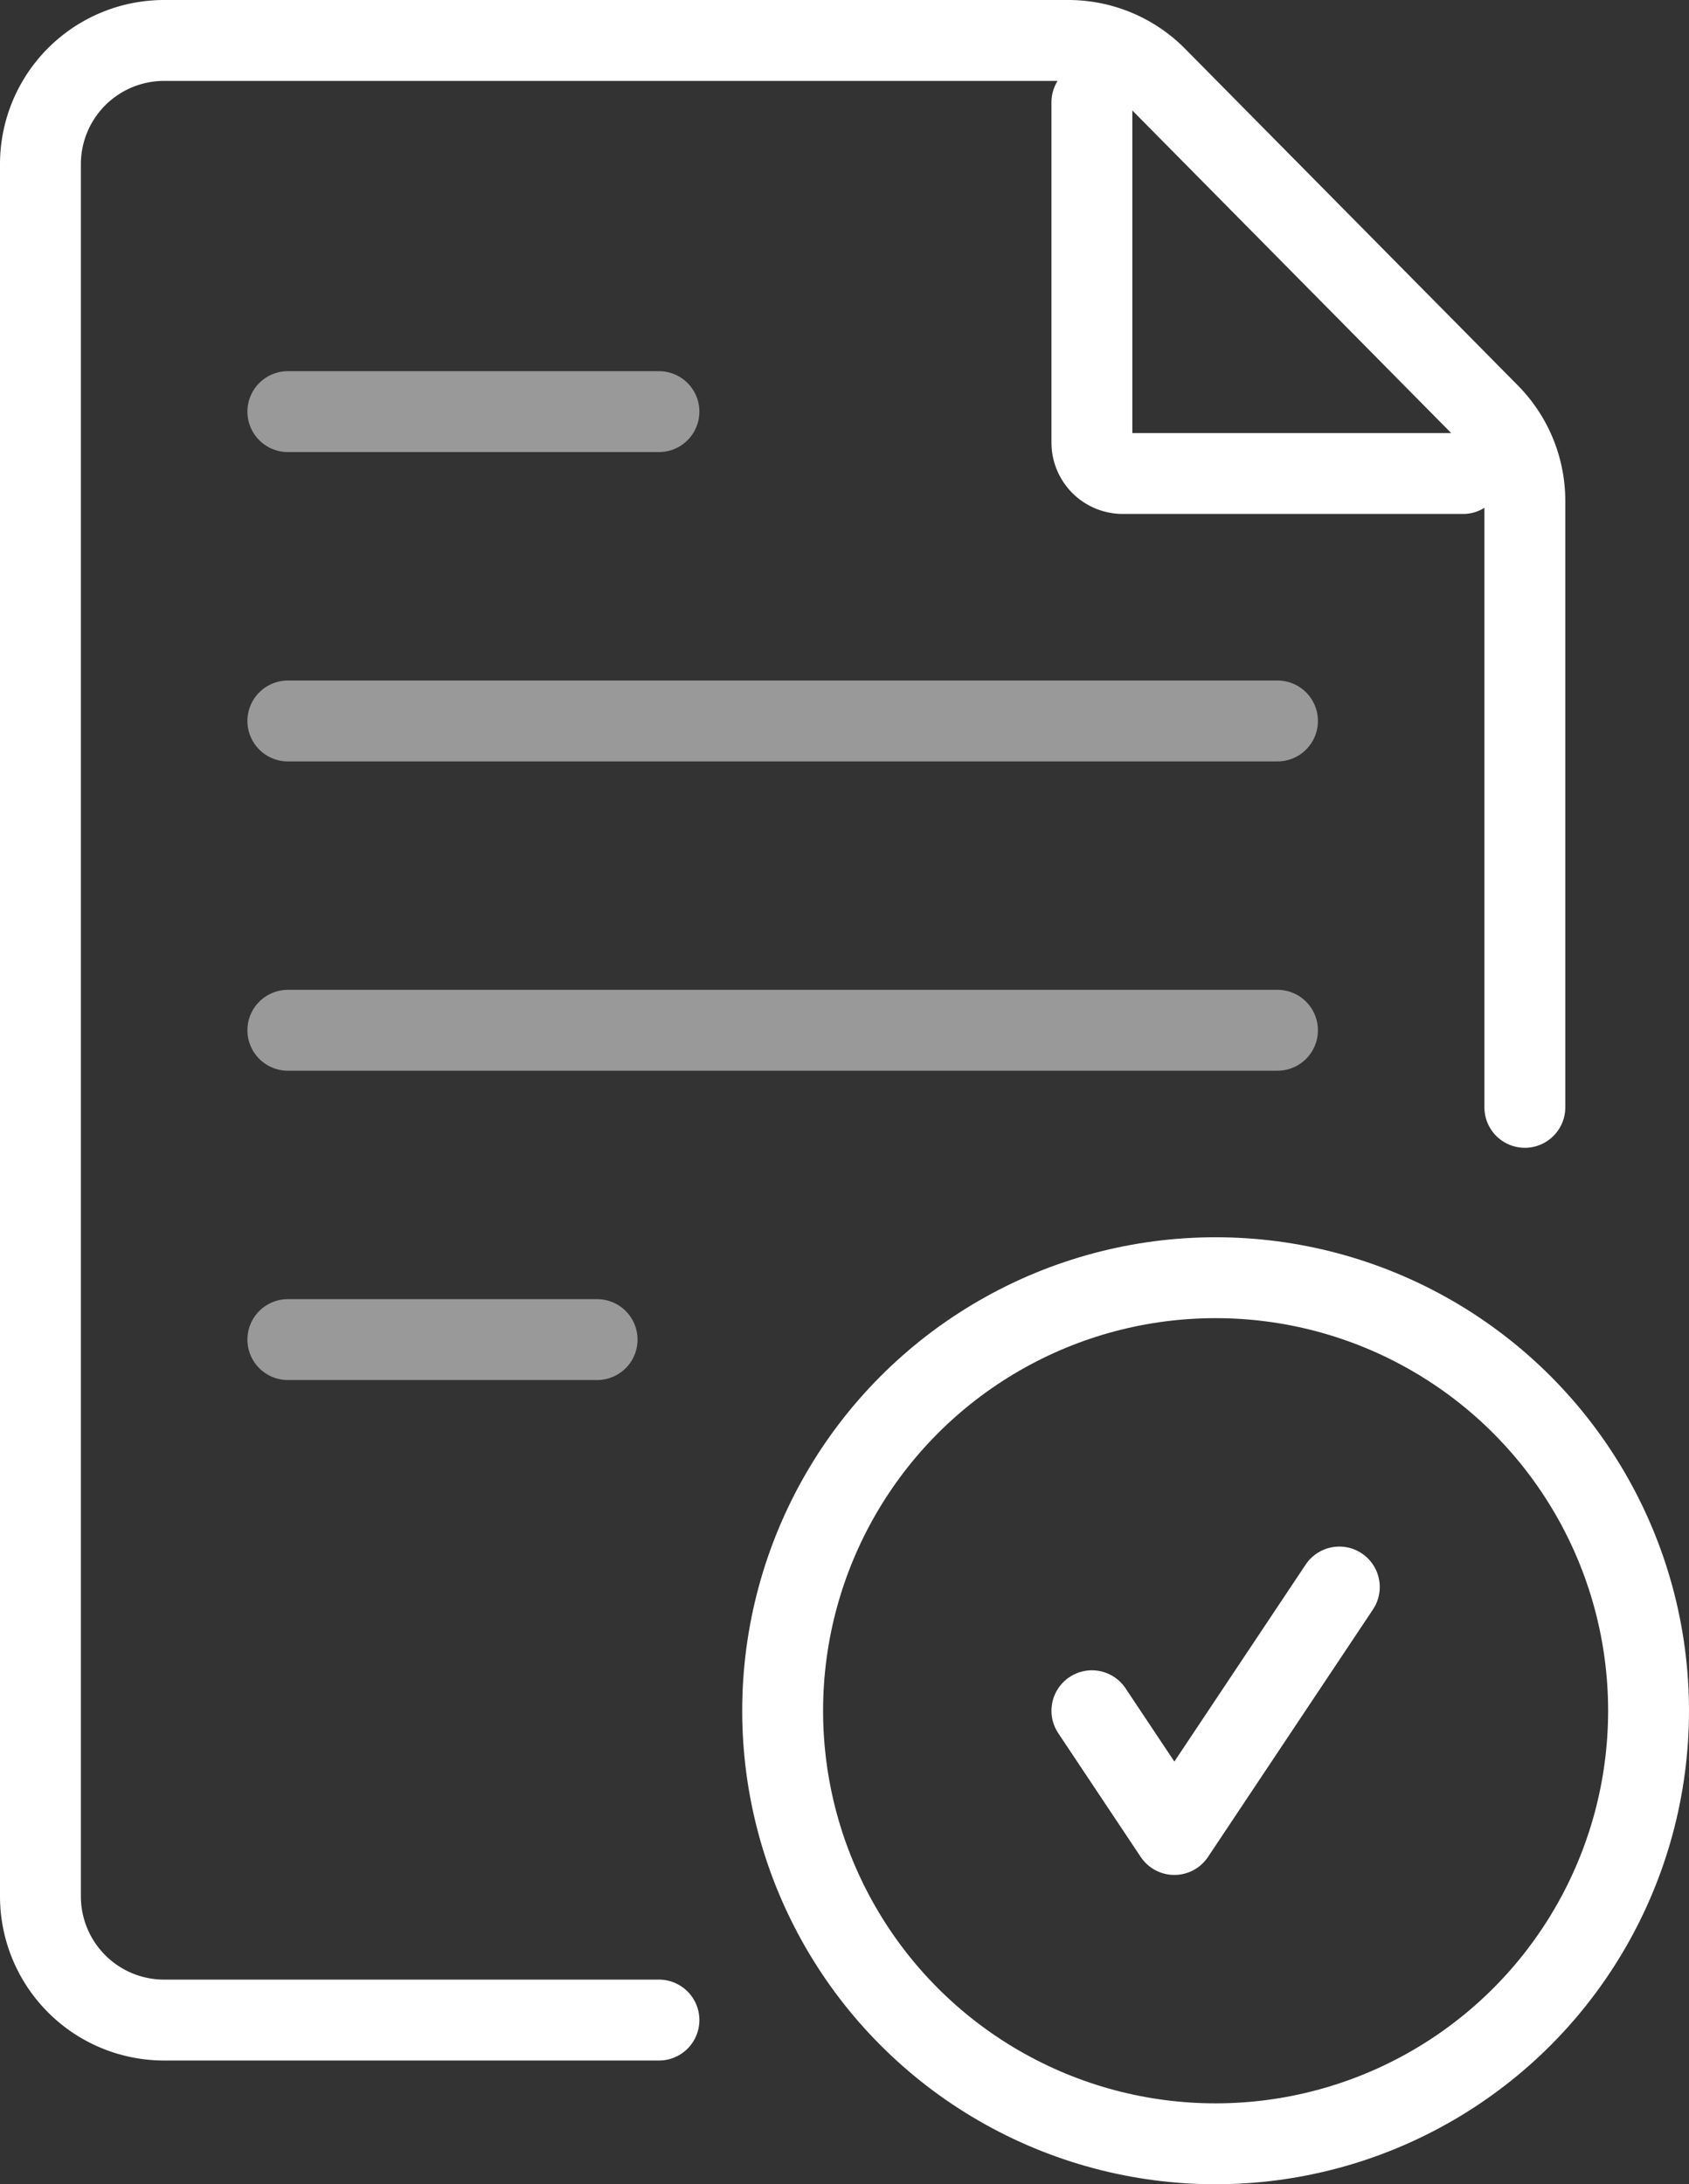
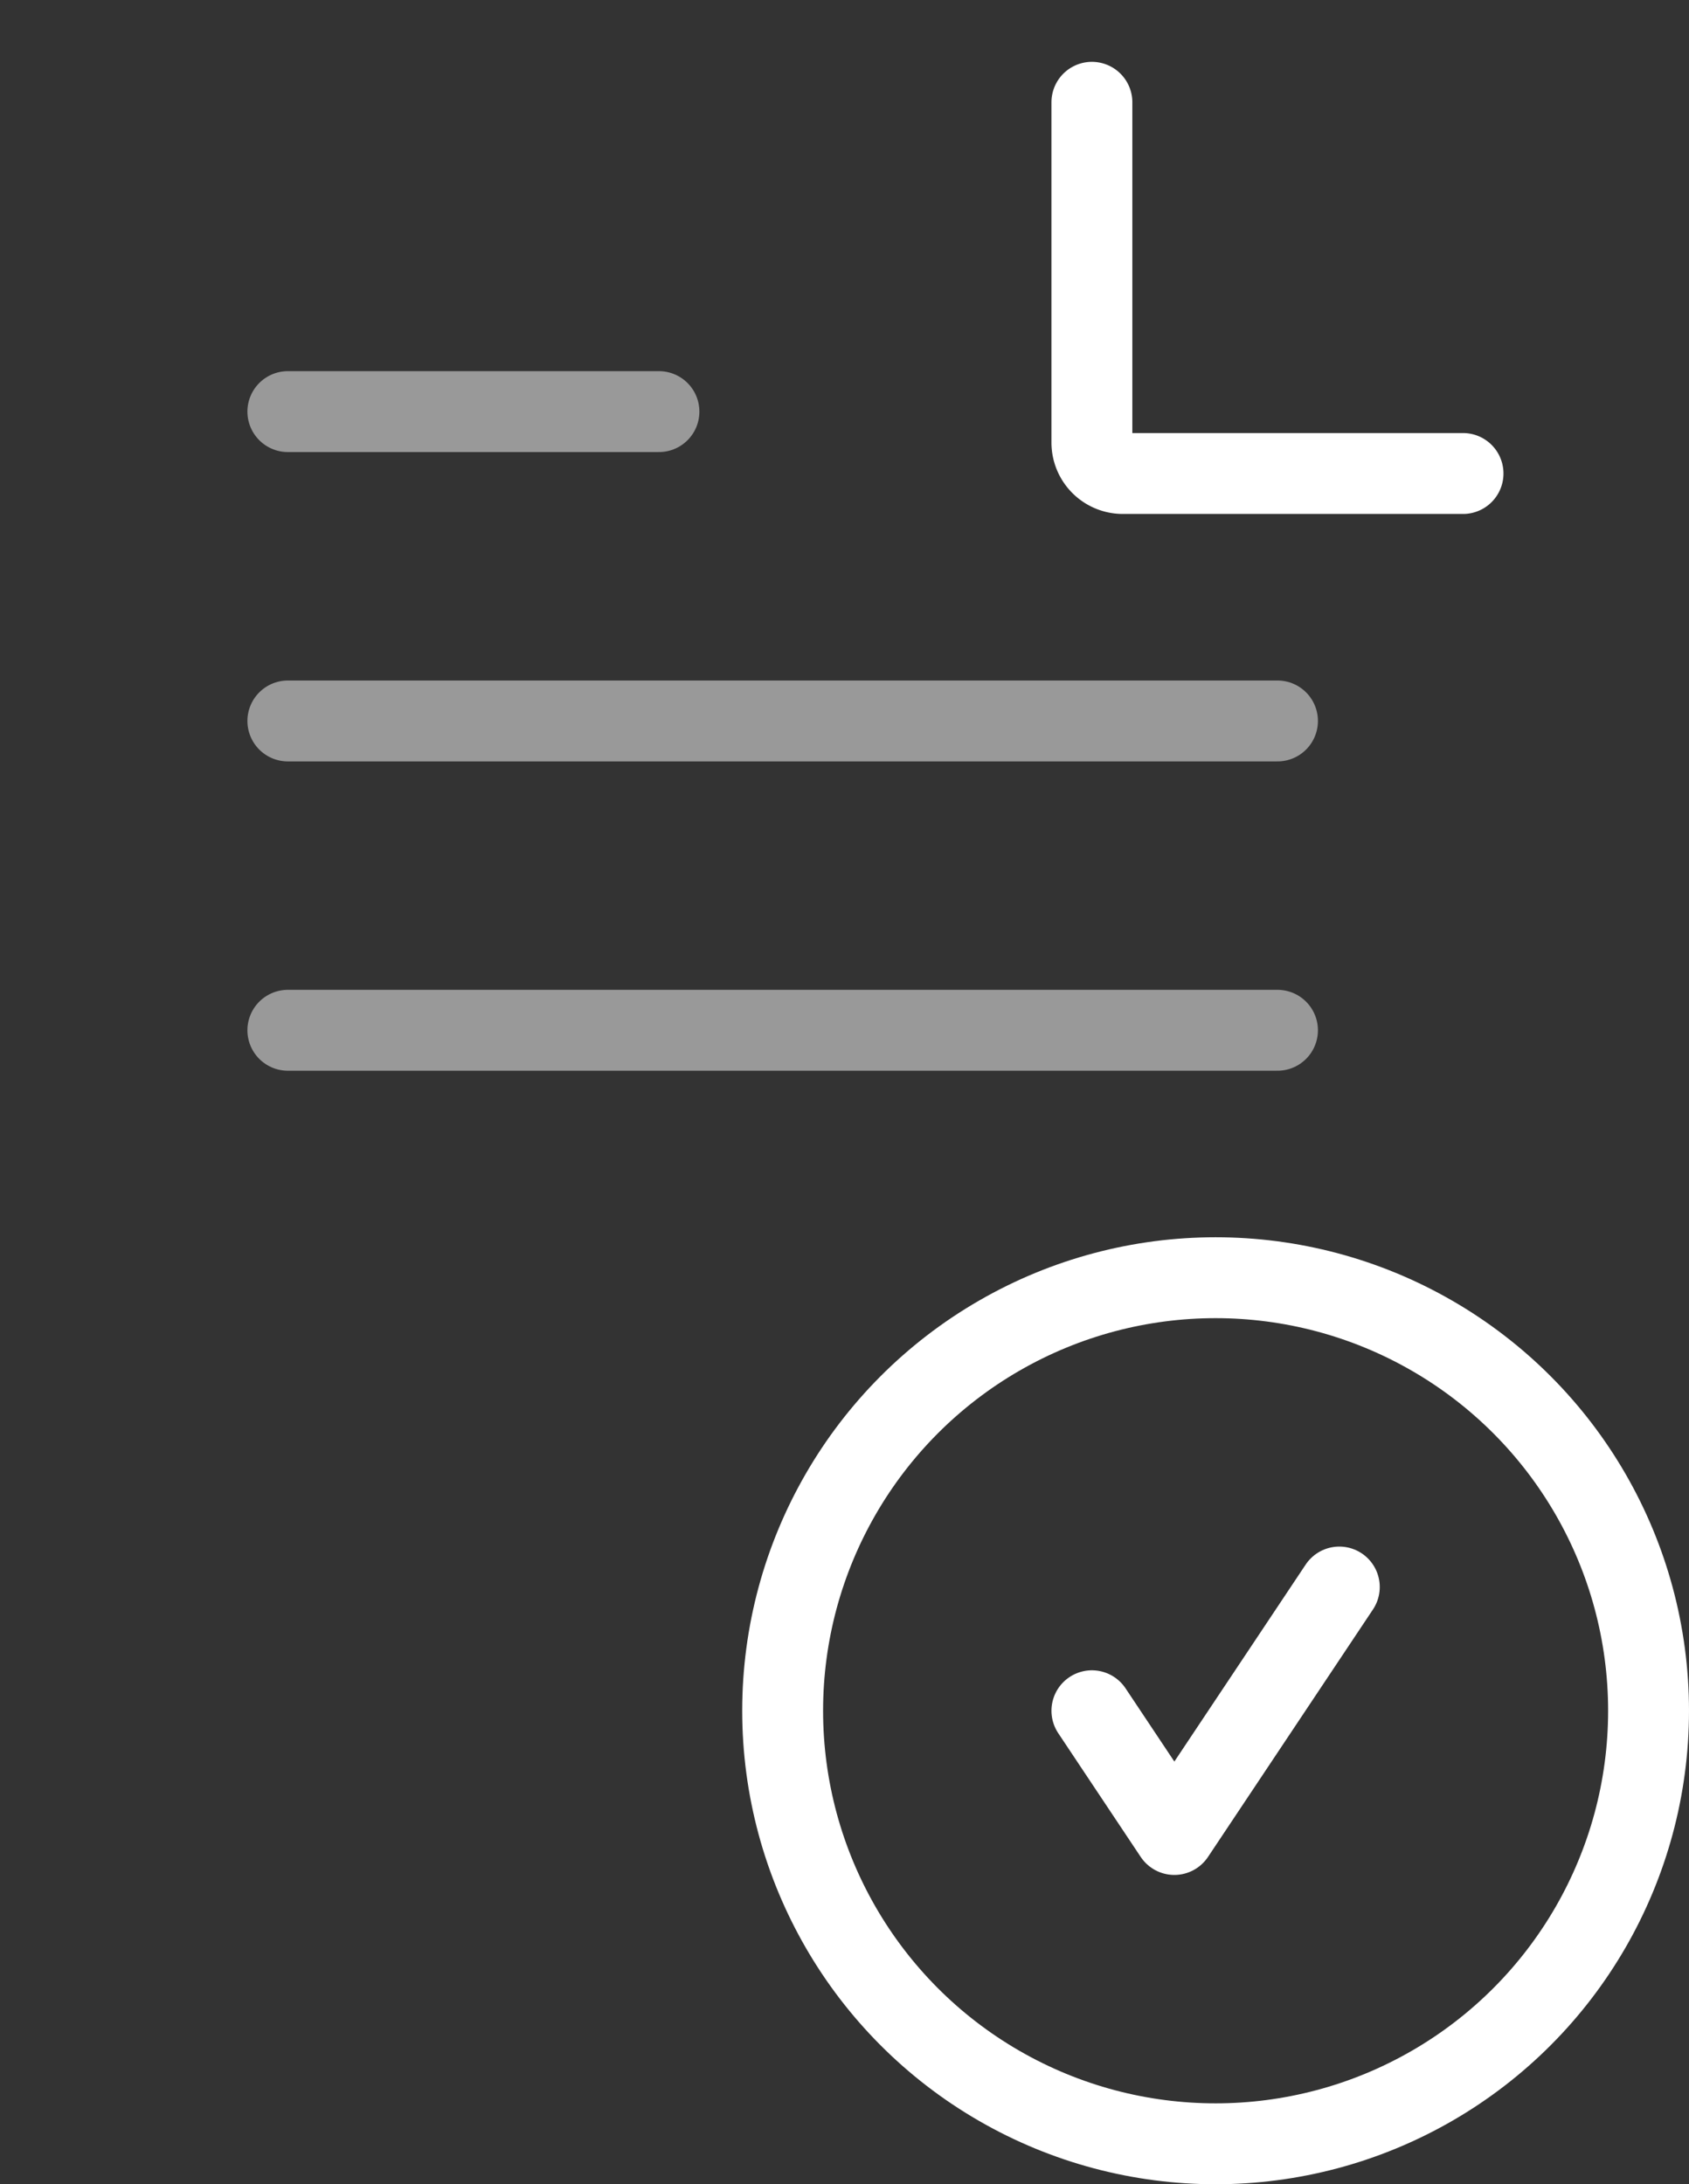
<svg xmlns="http://www.w3.org/2000/svg" width="41.765" height="54" viewBox="0 0 41.765 54">
  <rect x="0" y="0" width="41.765" height="54" fill="#333333" stroke="none" />
-   <path d="M16.294,49.941H4.059A3.059,3.059,0,0,1,1,46.882V4.059A3.059,3.059,0,0,1,4.059,1H26.418a3.059,3.059,0,0,1,2.175.908l8.229,8.324a3.059,3.059,0,0,1,.884,2.151V27.376" fill="none" stroke="#fff" stroke-linecap="round" stroke-width="2" />
  <path d="M18,2v8.412a.765.765,0,0,0,.765.765h8.412" transform="translate(9 0.529)" fill="none" stroke="#fff" stroke-linecap="round" stroke-width="2" />
  <path d="M5,7h9.176" transform="translate(2.118 3.176)" fill="none" stroke="rgba(255,255,255,0.5)" stroke-linecap="round" stroke-width="2" />
  <path d="M5,12H29.471" transform="translate(2.118 5.824)" fill="none" stroke="rgba(255,255,255,0.5)" stroke-linecap="round" stroke-width="2" />
  <path d="M5,17H29.471" transform="translate(2.118 8.471)" fill="none" stroke="rgba(255,255,255,0.5)" stroke-linecap="round" stroke-width="2" />
-   <path d="M5,22h7.647" transform="translate(2.118 11.118)" fill="none" stroke="rgba(255,255,255,0.5)" stroke-linecap="round" stroke-width="2" />
  <circle cx="10.706" cy="10.706" r="10.706" transform="translate(19.353 31.588)" fill="none" stroke="#fff" stroke-width="2" />
  <path d="M18,29.059l2.039,3.059L24.118,26" transform="translate(9 13.235)" fill="none" stroke="#fff" stroke-linecap="round" stroke-linejoin="round" stroke-width="2" />
</svg>